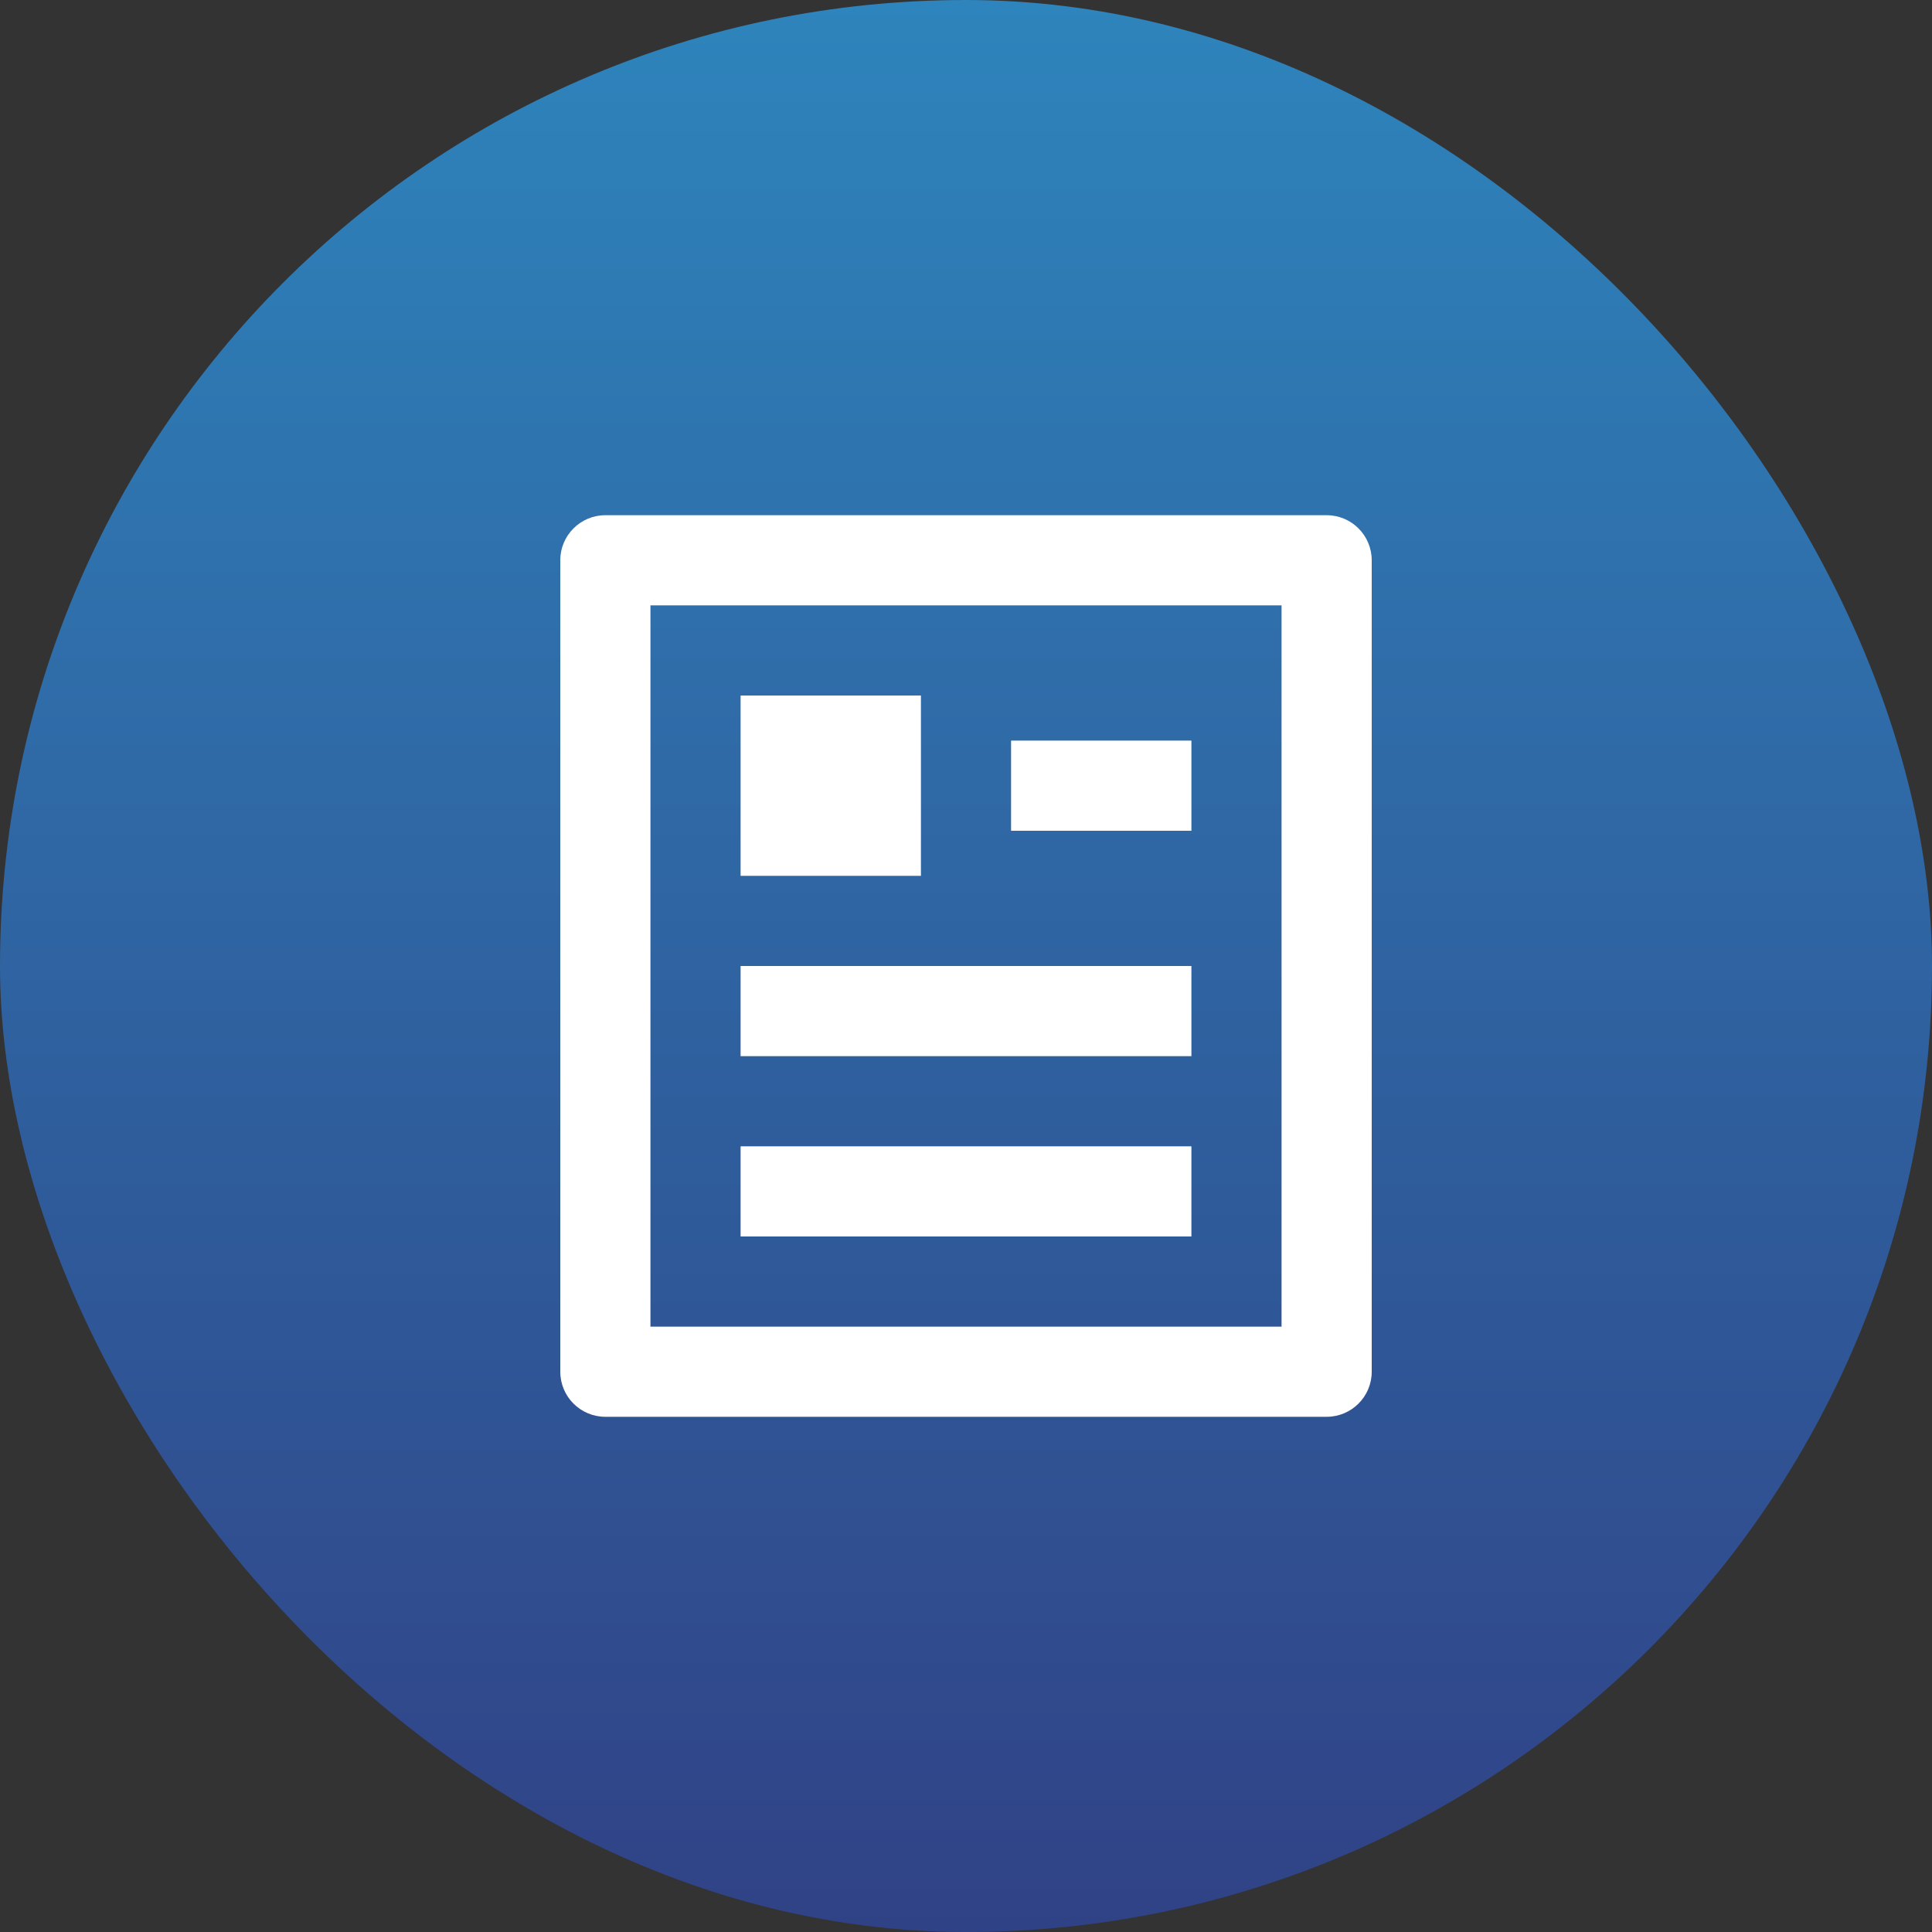
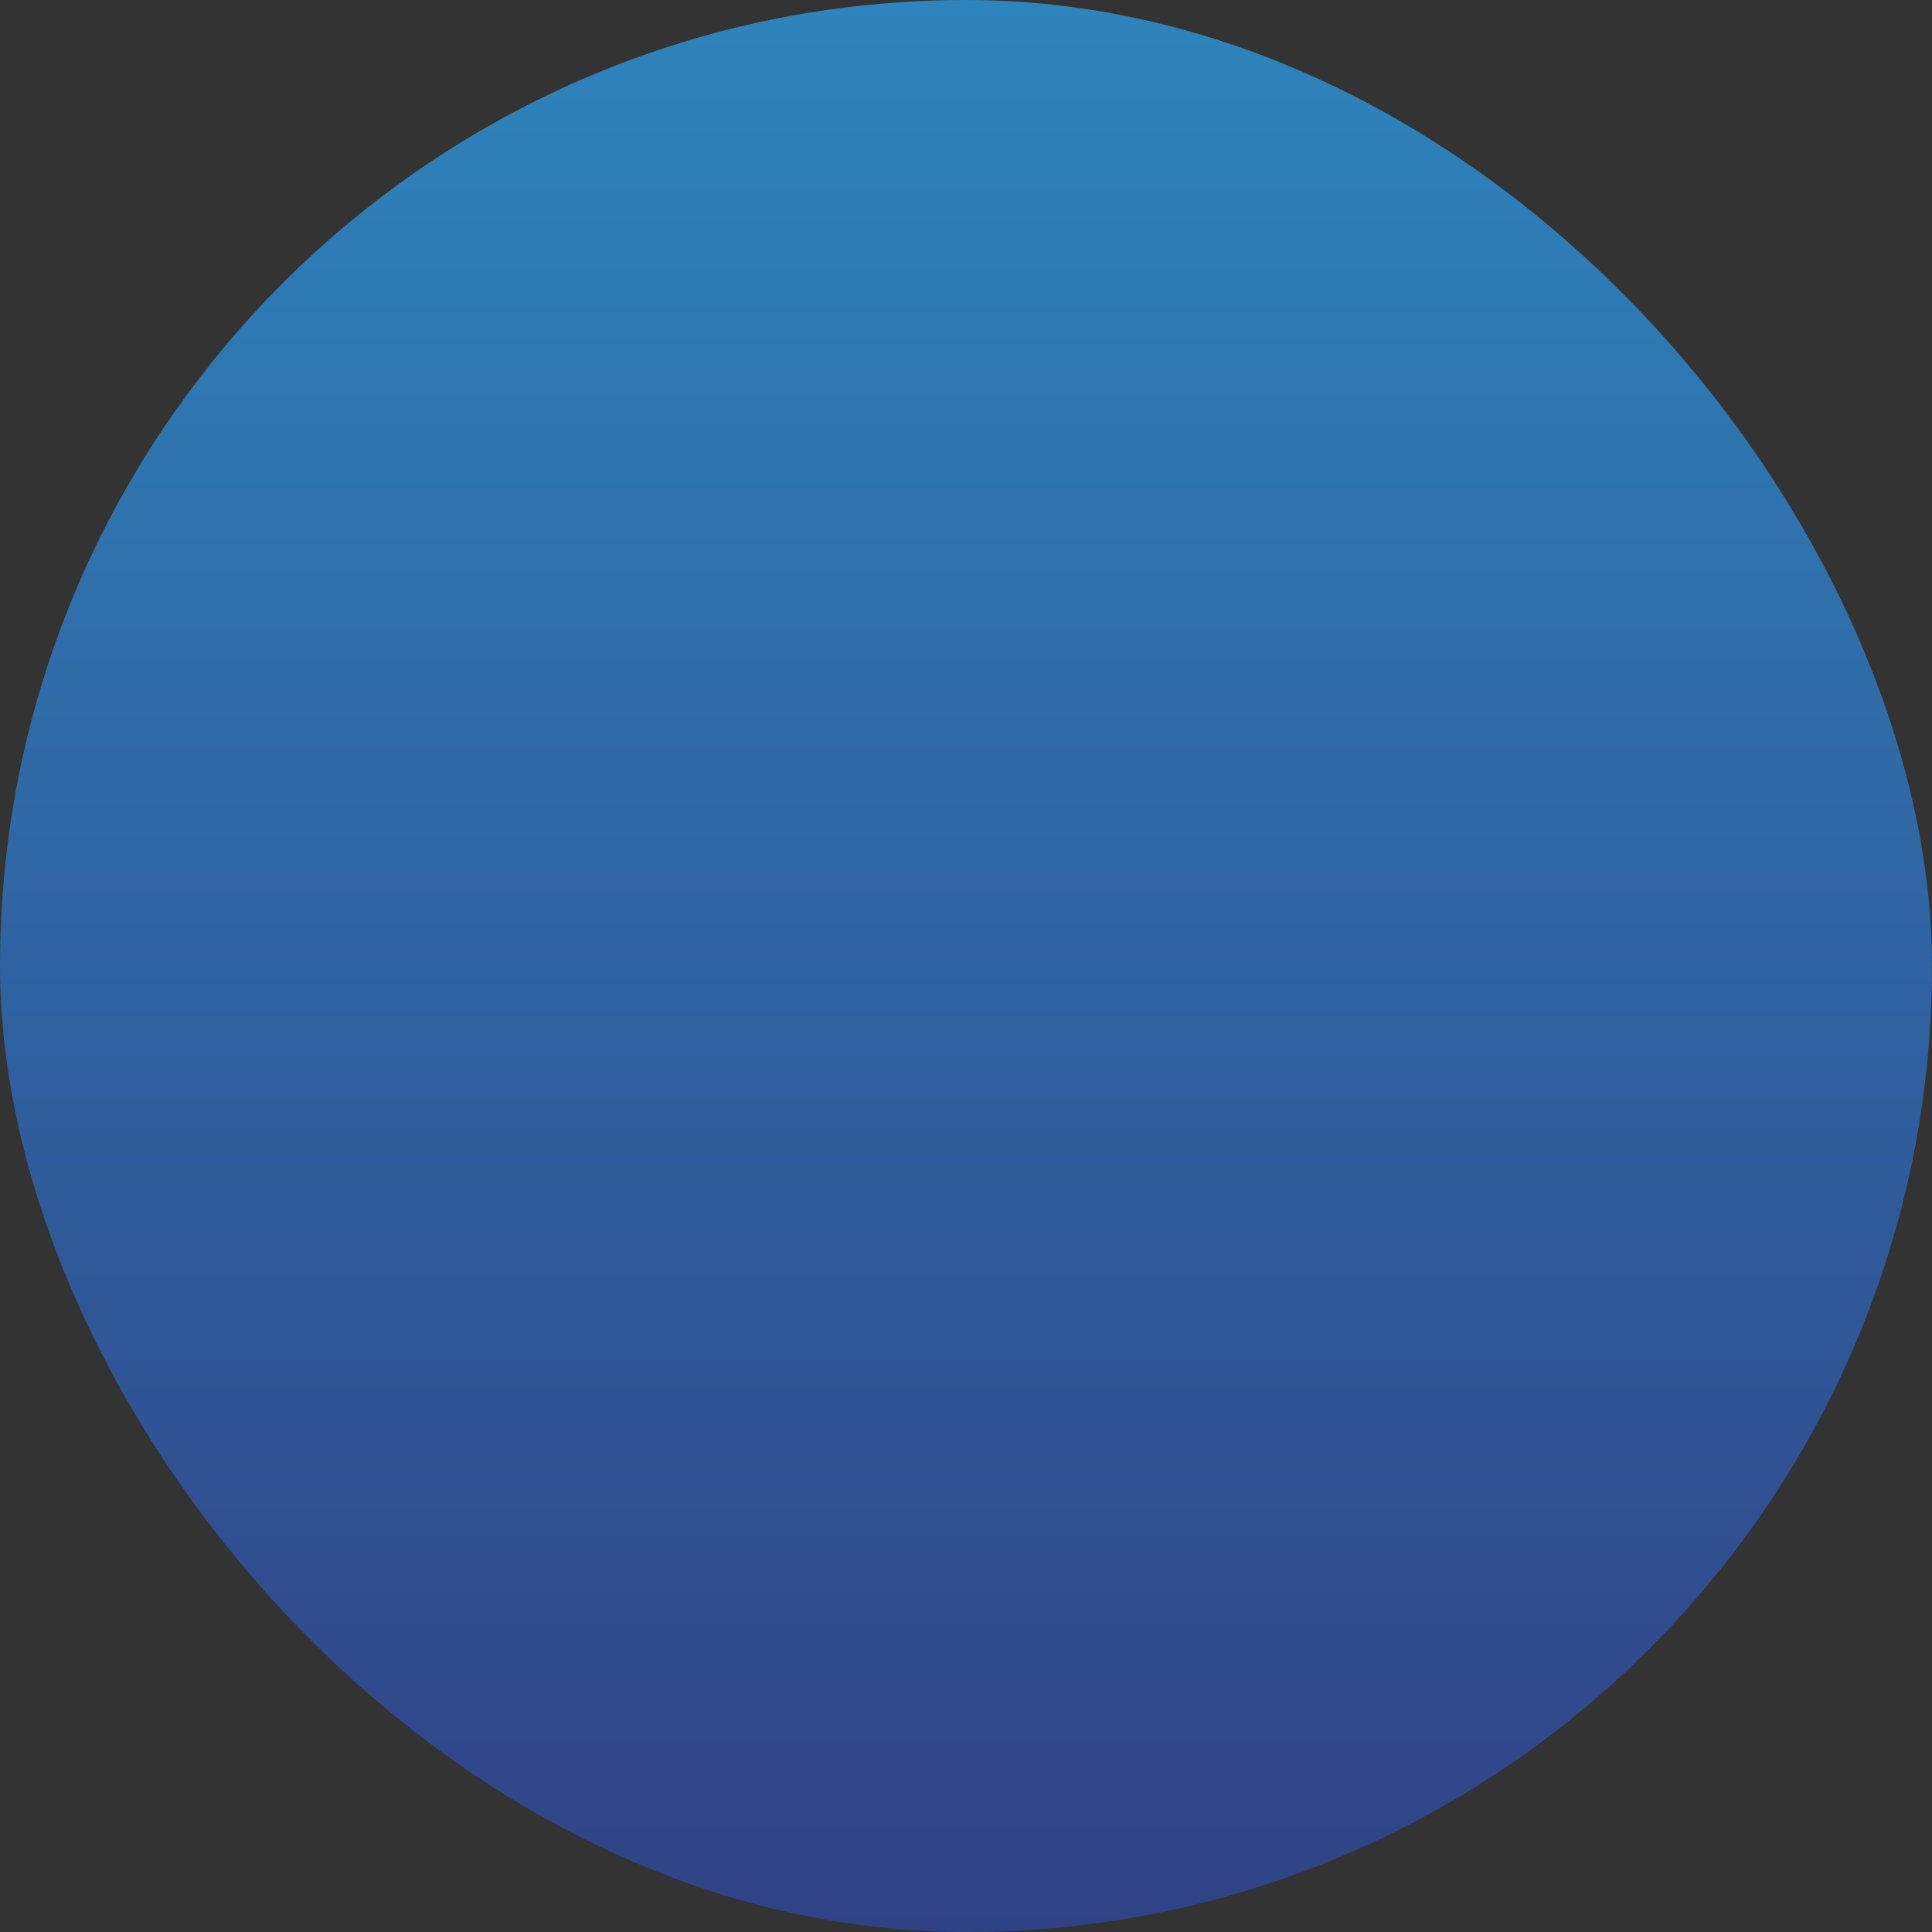
<svg xmlns="http://www.w3.org/2000/svg" width="100" height="100" viewBox="0 0 100 100" fill="none">
  <rect x="0" y="0" width="100" height="100" fill="#333333" stroke="none" />
  <rect width="100" height="100" rx="50" fill="url(#paint0_linear_2341_591)" />
-   <path d="M68.667 73.333H31.333C30.045 73.333 29 72.289 29 71V29C29 27.711 30.045 26.667 31.333 26.667H68.667C69.955 26.667 71 27.711 71 29V71C71 72.289 69.955 73.333 68.667 73.333ZM66.333 68.667V31.333H33.667V68.667H66.333ZM38.333 36H47.667V45.333H38.333V36ZM38.333 50H61.667V54.667H38.333V50ZM38.333 59.333H61.667V64H38.333V59.333ZM52.333 38.333H61.667V43H52.333V38.333Z" fill="white" />
  <defs>
    <linearGradient id="paint0_linear_2341_591" x1="50" y1="0" x2="50" y2="100" gradientUnits="userSpaceOnUse">
      <stop stop-color="#2E84BC" />
      <stop offset="1" stop-color="#304286" />
    </linearGradient>
  </defs>
</svg>